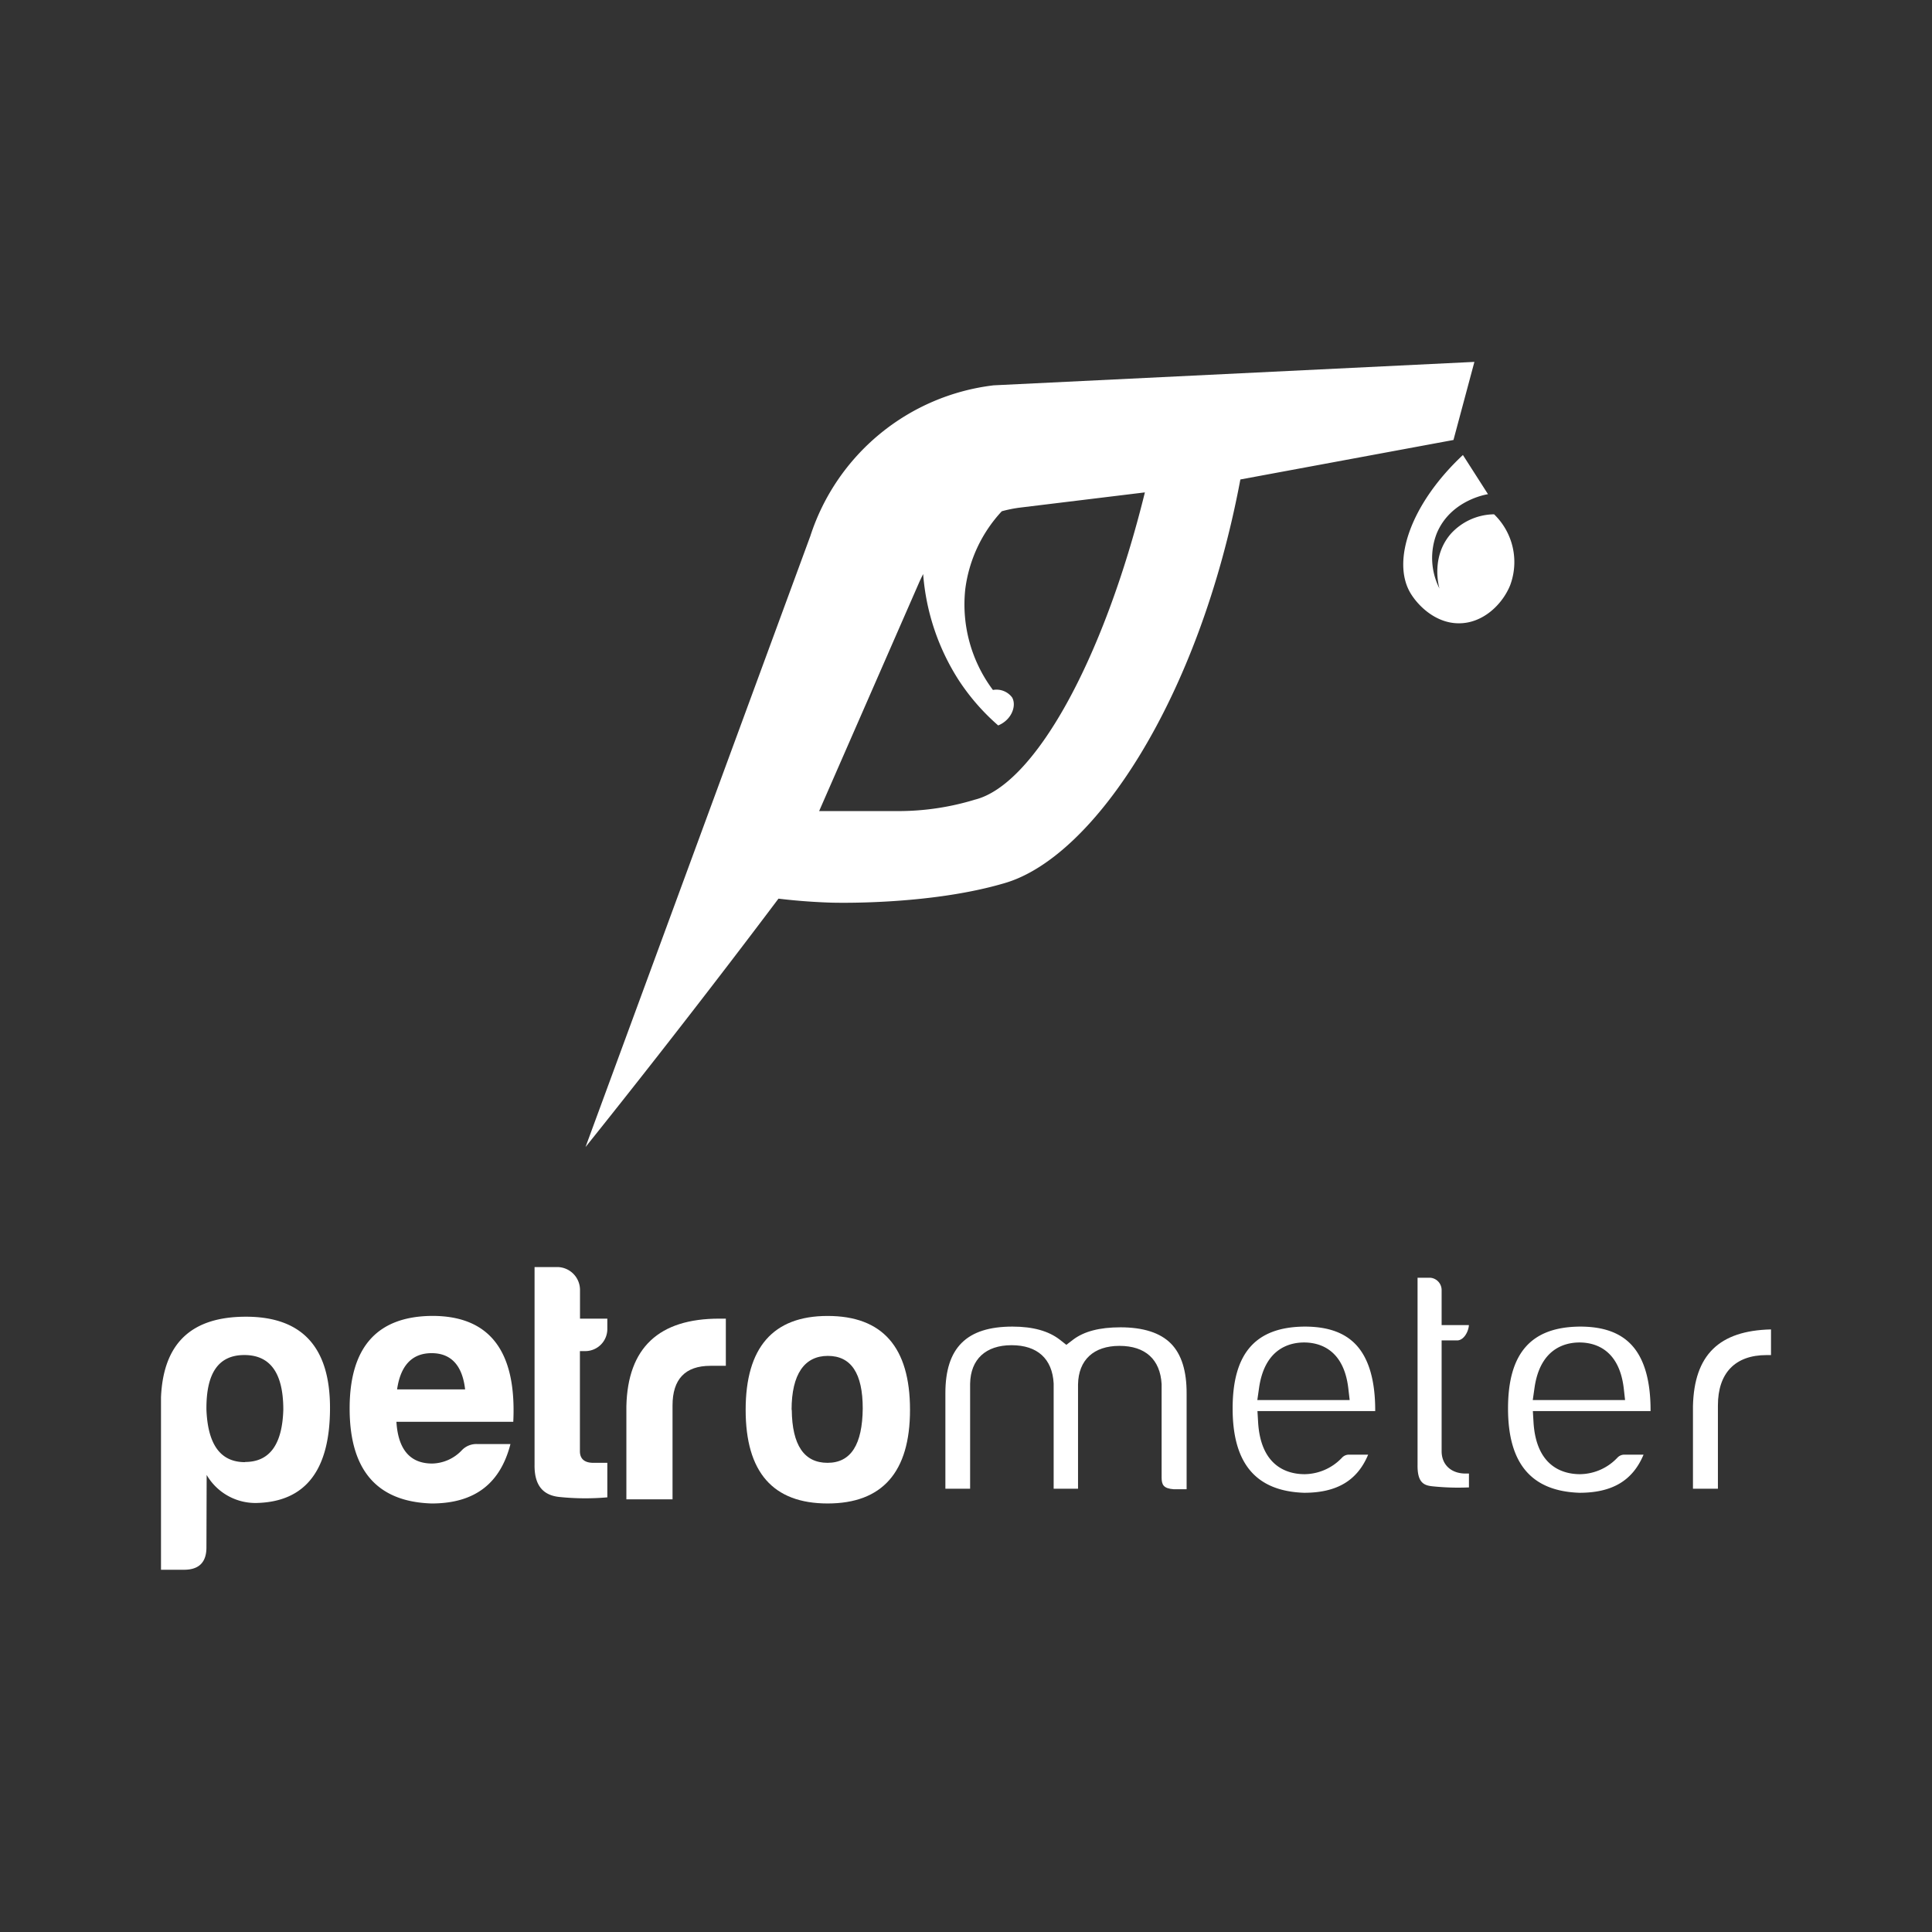
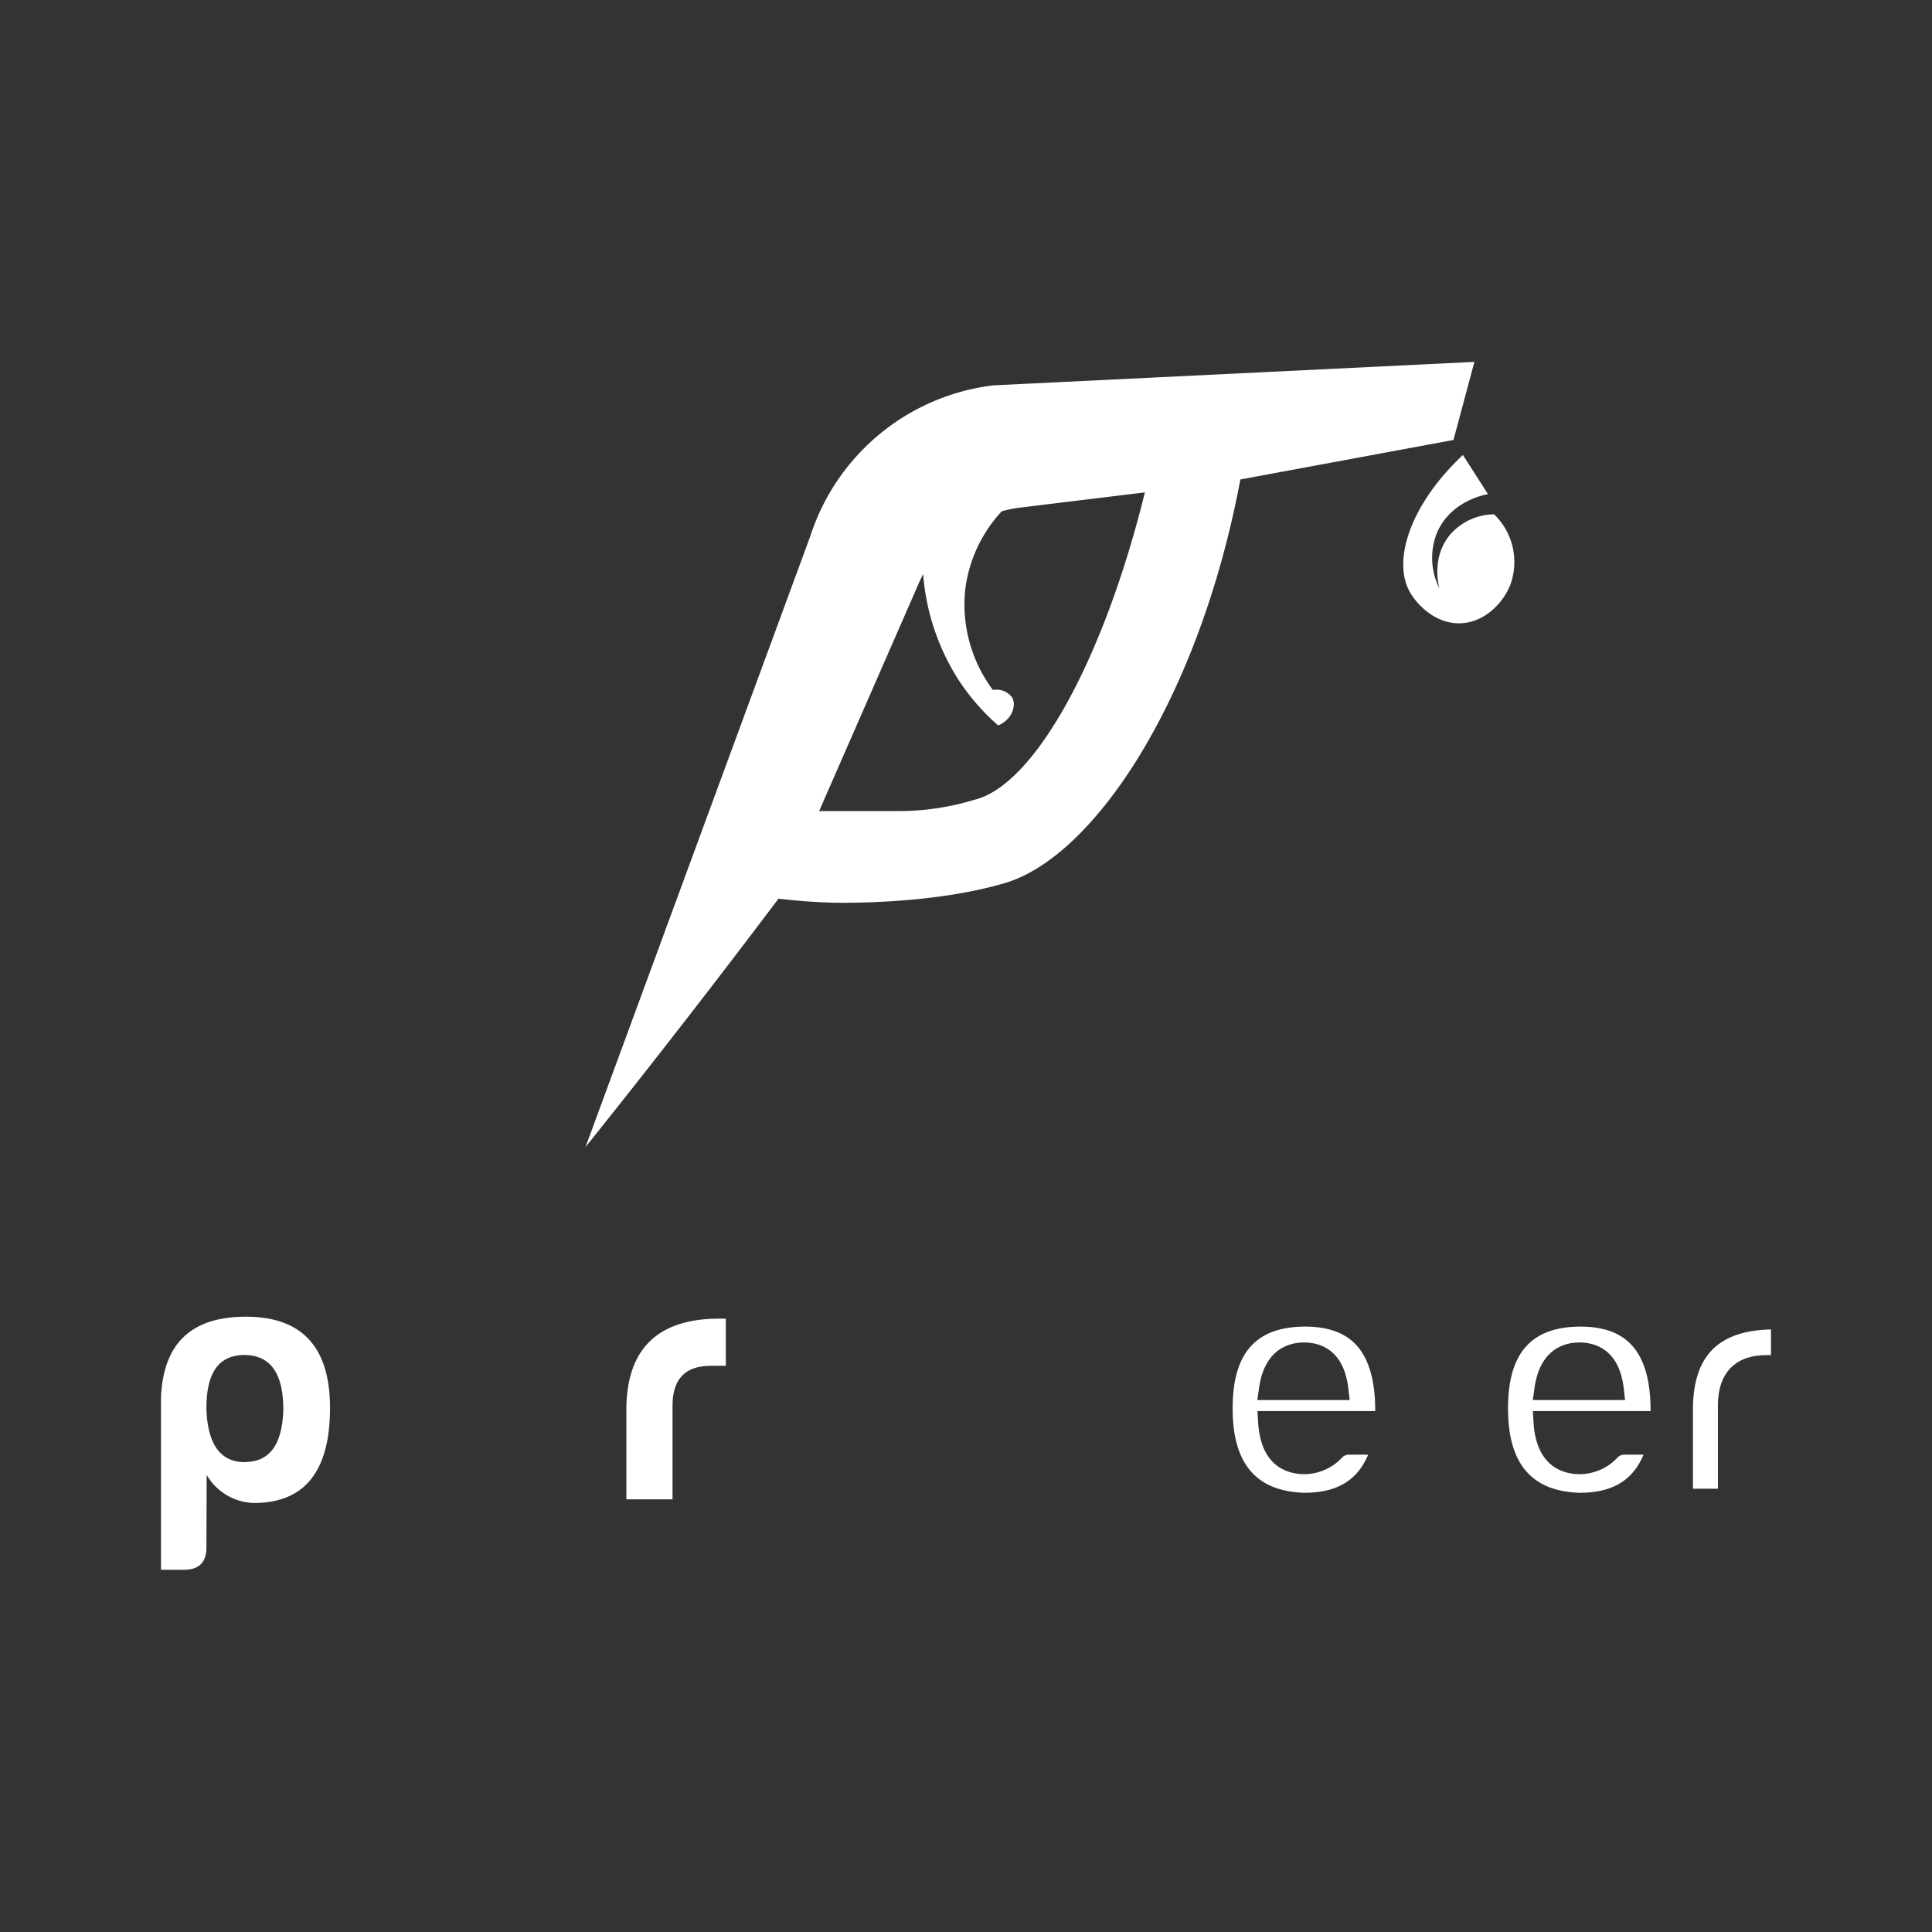
<svg xmlns="http://www.w3.org/2000/svg" viewBox="0 0 432 432">
  <rect x="0" y="0" width="432" height="432" fill="#333333" stroke="none" />
  <defs>
    <style>.cls-1{fill:#fff;}</style>
  </defs>
  <g id="Layer_4" data-name="Layer 4">
    <path class="cls-1" d="M329.68,80.92,222.19,86.16a49.2,49.2,0,0,0-41,33.71L130.92,256.49q15.92-19.87,31.83-40.64,5.72-7.47,11.32-14.91c2.72.33,6.78.73,11.71.89,0,0,21.91.71,39.05-4.42,19.83-5.93,43.29-41.06,52.52-90.2L325,98.38ZM218,178.8a58.52,58.52,0,0,1-16.93,2.56l-17.91,0,22.31-51c.29-.67.61-1.32.95-2a51,51,0,0,0,8,23.8,48.81,48.81,0,0,0,8.78,10.05c3.1-1.29,4.13-4.49,3.11-6.26a4.36,4.36,0,0,0-4.29-1.67,31.91,31.91,0,0,1-6.19-22.48A31.38,31.38,0,0,1,224,114.32a29,29,0,0,1,4.09-.82L256,110.1C246.69,147.88,231.21,175.5,218,178.8Z" />
    <path class="cls-1" d="M334.08,115a13.28,13.28,0,0,0-9.69,4.38c-4.49,5.19-2.65,11.77-2.52,12.22a15.1,15.1,0,0,1-.58-12.41c3.1-7.33,11-8.62,11.43-8.69l-5.61-8.76c-11.61,10.87-16,23.62-11.75,30.84,1.79,3,5.78,6.82,10.88,6.79,5.37,0,9.71-4.23,11.44-8.52A14.84,14.84,0,0,0,334.08,115Z" />
    <path class="cls-1" d="M46.16,346q0,5-5,5H36V312.42c.53-12.07,6.8-18,19-18q18.8,0,18.79,20.4c0,13.75-5.35,20.86-16.12,21.24a12.62,12.62,0,0,1-11.46-6.26Zm8.63-19.1c5.5,0,8.33-3.9,8.56-11.69,0-8.17-2.9-12.22-8.71-12.22s-8.56,4.05-8.48,12.22C46.47,323,49.29,326.94,54.79,326.94Z" />
-     <path class="cls-1" d="M96.51,336.18q-18.33-.57-18.33-21.24c0-13.75,6.18-20.62,18.48-20.7q19.26,0,18.11,23.68H88.64c.38,6.19,3.06,9.33,8,9.33a9.38,9.38,0,0,0,6.57-2.91,4.48,4.48,0,0,1,3.44-1.45h7.49C111.94,331.45,106.44,336.18,96.51,336.18Zm-7.72-25.51H104c-.61-5.35-3.13-8.1-7.49-8.1S89.56,305.32,88.79,310.67Z" />
-     <path class="cls-1" d="M130.74,302.11h-1.07v22.38c0,1.69,1,2.6,3,2.6h3.13v7.72a56.4,56.4,0,0,1-10.69-.08c-3.82-.38-5.66-2.75-5.58-7.26V283.32h5.27a5.12,5.12,0,0,1,4.89,5.11v6.42h6.11v2.22A4.94,4.94,0,0,1,130.74,302.11Z" />
    <path class="cls-1" d="M140.06,314.41c.31-13.06,7.26-19.56,20.78-19.56h1.46V305.4h-3.44c-5.66,0-8.48,3-8.48,8.86v21H140.06Z" />
-     <path class="cls-1" d="M203.48,315.25c0,13.91-6.19,20.93-18.42,20.93s-18.33-7-18.33-20.93,6.11-21,18.33-21S203.48,301.19,203.48,315.25Zm-26.44,0c.08,7.87,2.75,11.84,8,11.84s7.79-4.12,7.87-12.15c0-7.86-2.6-11.76-7.8-11.76S177,307.23,177,315.25Z" />
-     <path class="cls-1" d="M262.46,333c-2.31-.17-2.72-1-2.72-2.65V309.49c-.31-5.52-3.65-8.55-9.42-8.55s-9.17,3.14-9.27,8.61v23.33H235.6V309.34c-.3-5.52-3.64-8.55-9.41-8.55s-9.17,3.14-9.27,8.61v23.48h-5.53V311.51c0-10.15,4.75-14.88,15-14.88,4.63,0,8.1,1,10.59,2.93l1.46,1.15,1.47-1.13c2.47-1.88,5.94-2.79,10.62-2.79,5.09,0,8.88,1.21,11.27,3.61s3.56,6.18,3.53,11.24V333Z" />
    <path class="cls-1" d="M291.62,333.79c-10.76-.35-16-6.51-16-18.85s5.12-18.24,16.12-18.31c5.11,0,8.84,1.31,11.41,4,2.91,3.06,4.38,8.07,4.35,14.89H281.17l.15,2.54c.62,10.07,6.79,11.57,10.41,11.57a11.66,11.66,0,0,0,8.23-3.57l.09-.09a2.08,2.08,0,0,1,1.69-.7h4.18C303.49,331.07,298.93,333.78,291.62,333.79Zm0-33.61c-3.23,0-8.82,1.31-10.09,10.15l-.39,2.73h20.65l-.31-2.67C300.42,301.5,294.82,300.18,291.58,300.18Z" />
-     <path class="cls-1" d="M326,332.64c-1.83,0-3.72-.1-5.61-.29s-3.49-.69-3.42-4.83V285.71h2.88a2.76,2.76,0,0,1,2.5,2.72v7.86h6.1c-.08,1.46-1.14,3.43-2.64,3.43h-3.46v24.77c0,3,2.1,5,5.37,5h.74v3.1C327.64,332.62,326.81,332.64,326,332.64Z" />
    <path class="cls-1" d="M353.2,333.79c-10.76-.35-16-6.51-16-18.85s5.12-18.24,16.11-18.31c5.11,0,8.84,1.31,11.41,4,2.92,3.06,4.38,8.07,4.35,14.89H342.75l.15,2.54c.63,10.07,6.79,11.57,10.41,11.57a11.66,11.66,0,0,0,8.23-3.57l.09-.09a2.1,2.1,0,0,1,1.69-.7h4.18C365.07,331.07,360.51,333.78,353.2,333.79Zm0-33.61c-3.22,0-8.82,1.31-10.08,10.15l-.39,2.73h20.64l-.3-2.67C362,301.5,356.41,300.18,353.16,300.18Z" />
    <path class="cls-1" d="M378.55,332.88V314.41c.27-11.42,5.82-16.88,17.45-17.15V303H395c-7,0-10.87,4-10.87,11.26v18.62Z" />
  </g>
</svg>